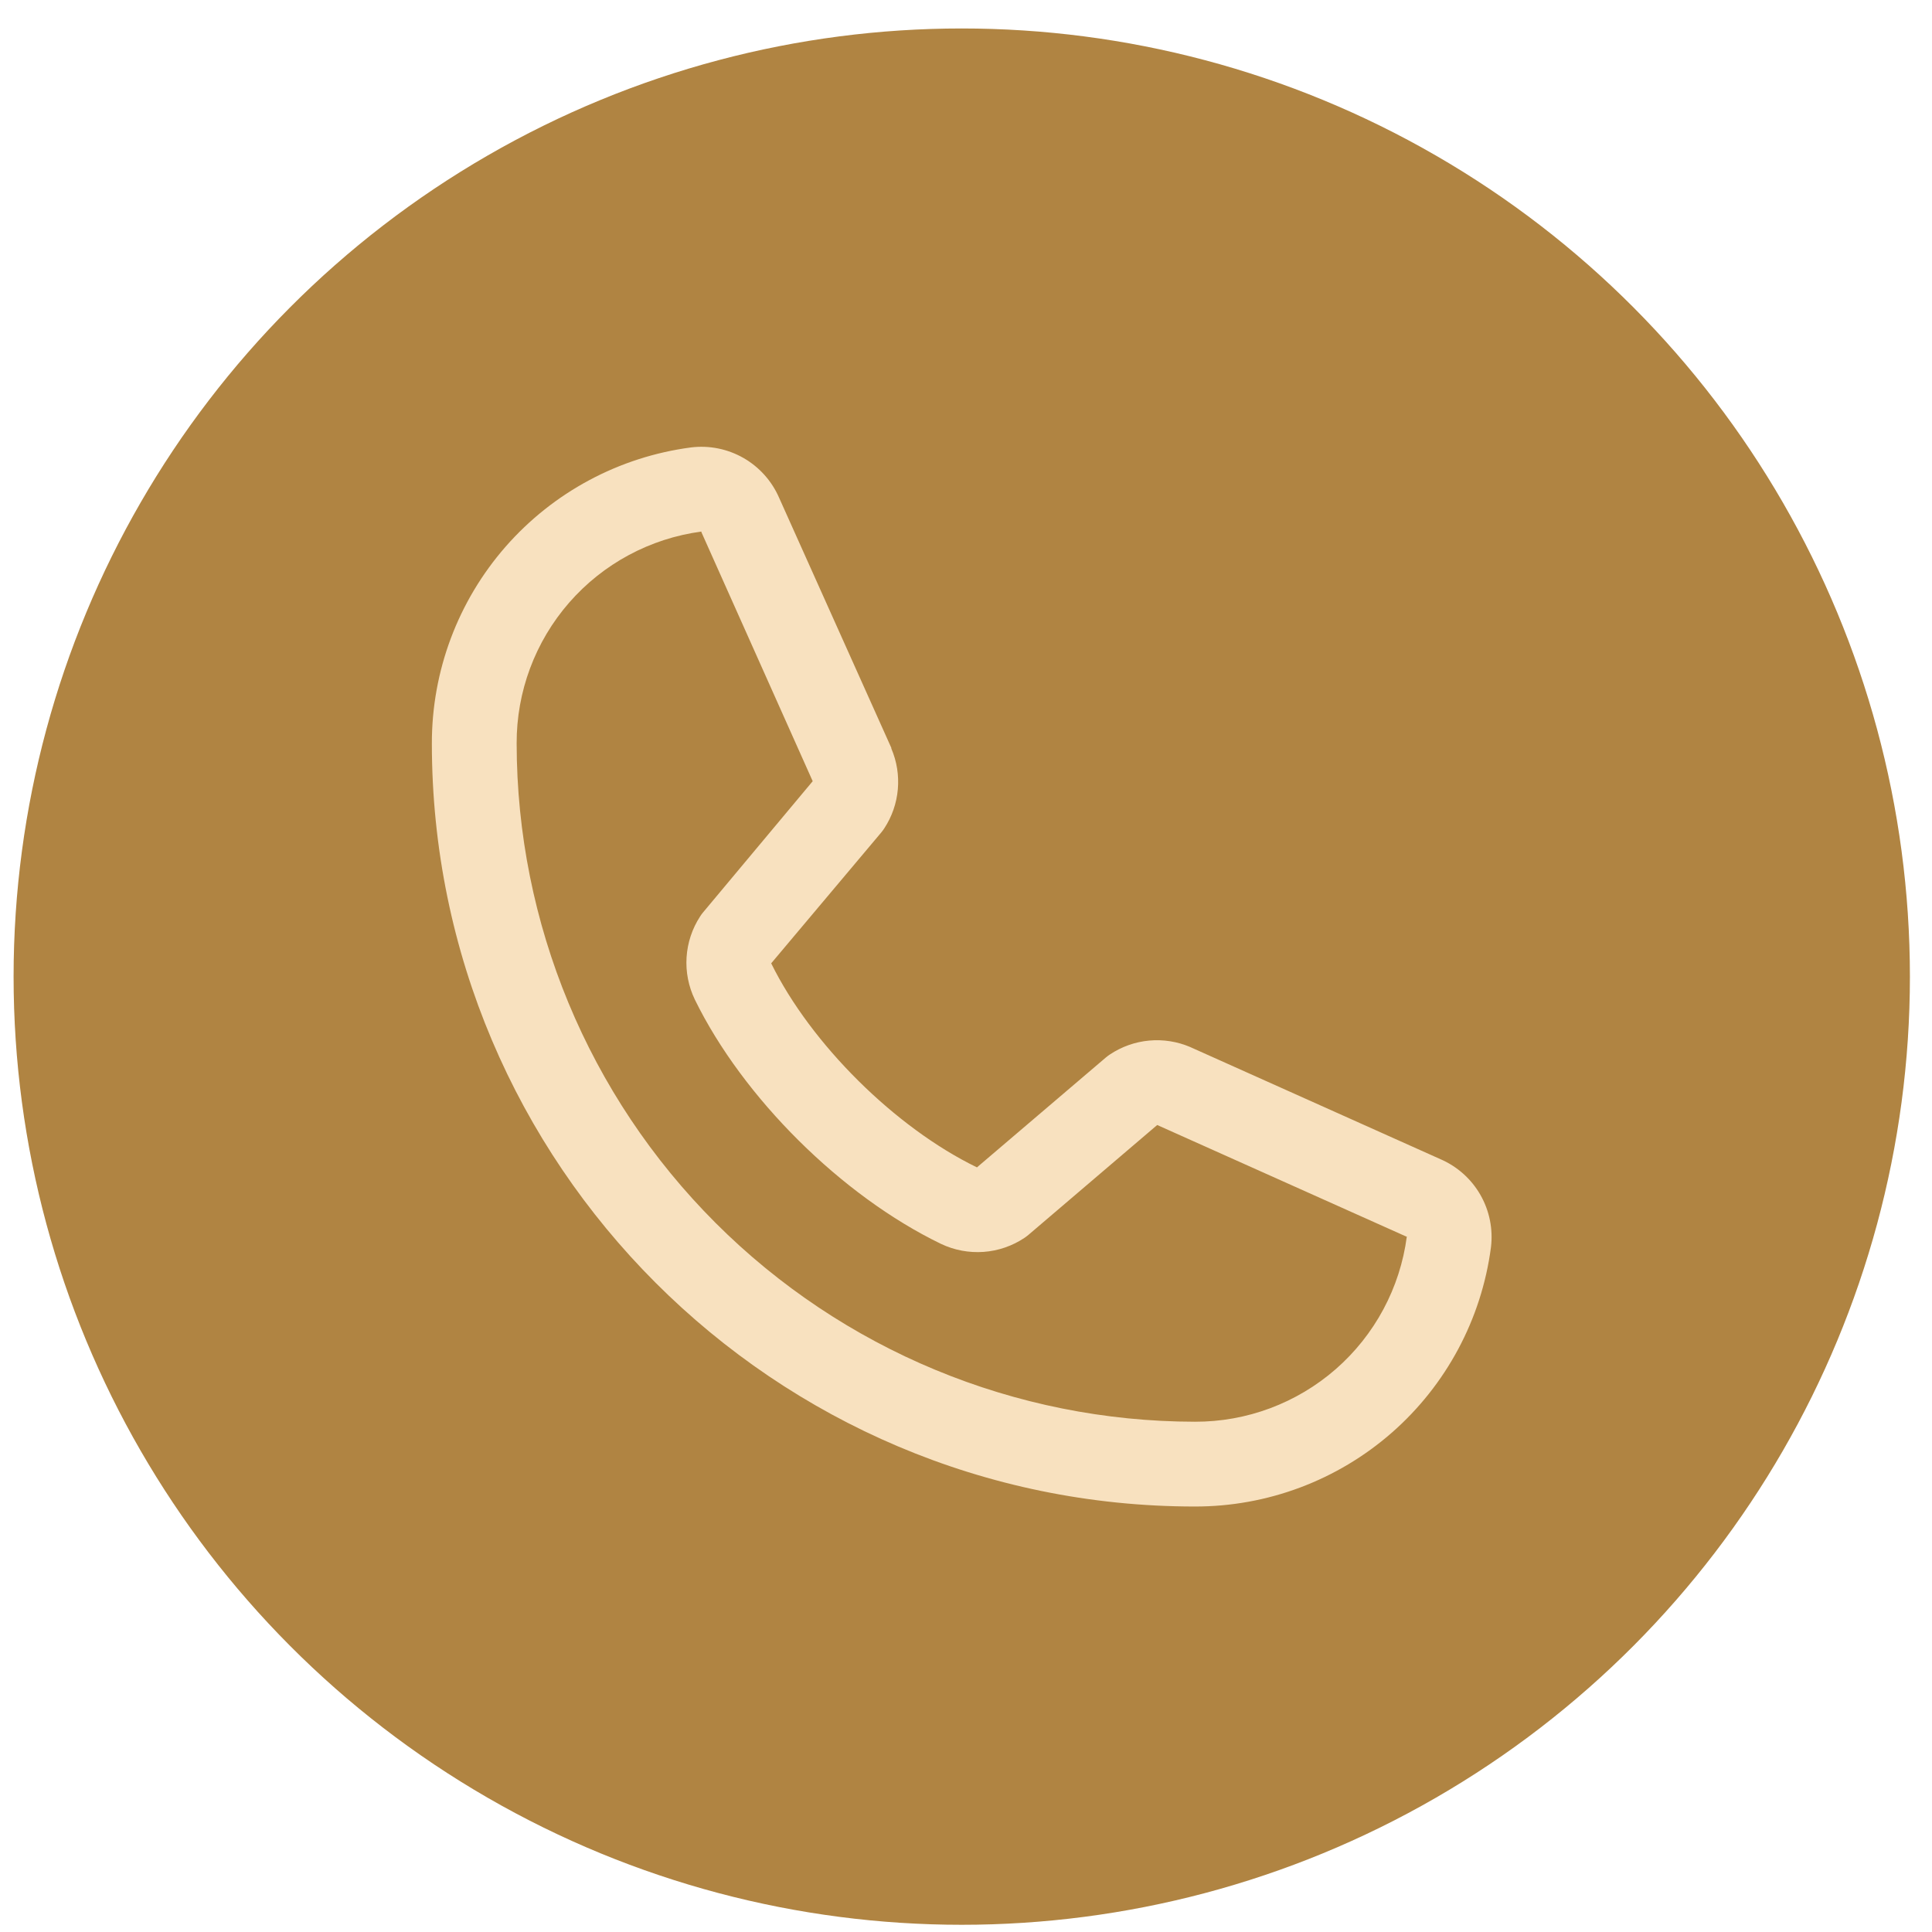
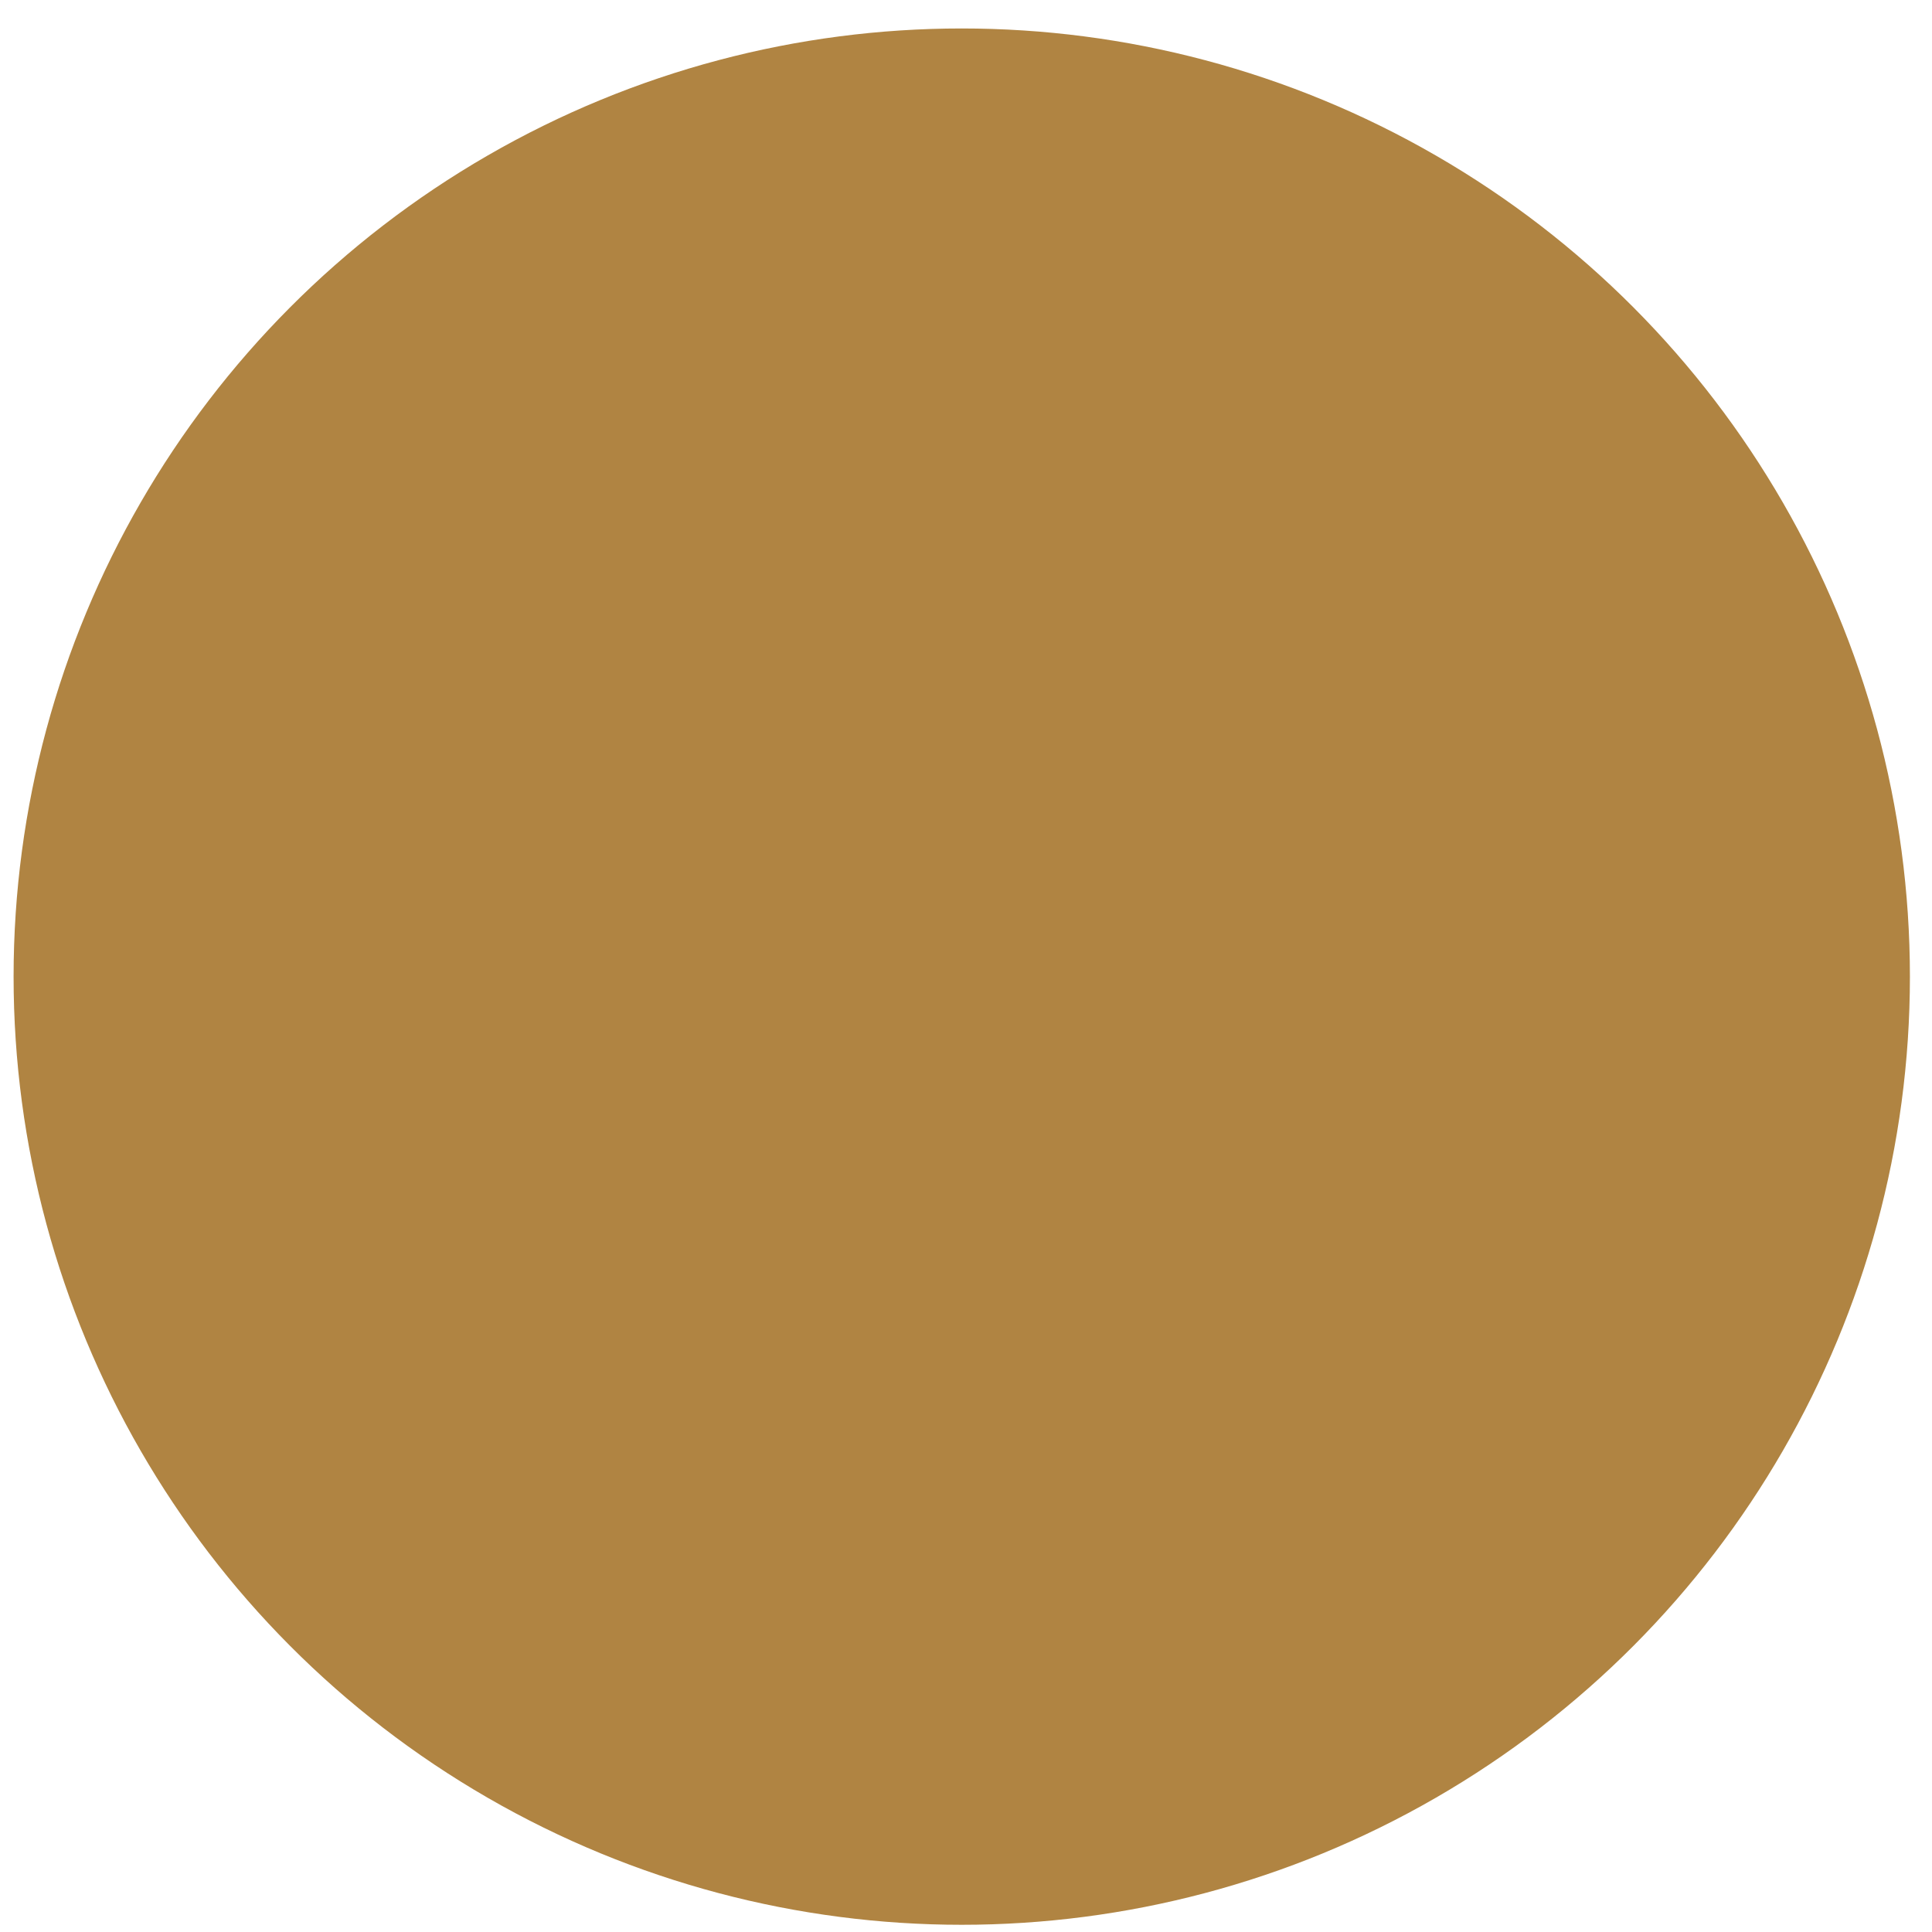
<svg xmlns="http://www.w3.org/2000/svg" width="60" height="60" viewBox="0 0 60 60" fill="none">
  <circle cx="29.868" cy="30.33" r="29.446" fill="#B08442" />
-   <path d="M44.738 36.001L36.986 32.527L36.965 32.517C36.562 32.345 36.123 32.276 35.688 32.316C35.252 32.356 34.833 32.505 34.468 32.748C34.426 32.776 34.385 32.807 34.345 32.84L30.34 36.254C27.802 35.022 25.183 32.422 23.95 29.917L27.37 25.851C27.403 25.81 27.434 25.769 27.463 25.724C27.701 25.361 27.845 24.945 27.883 24.512C27.921 24.08 27.852 23.645 27.681 23.246V23.226L24.197 15.461C23.971 14.94 23.583 14.506 23.09 14.223C22.597 13.941 22.026 13.826 21.462 13.895C19.232 14.188 17.186 15.283 15.704 16.975C14.223 18.667 13.408 20.841 13.412 23.09C13.412 36.156 24.042 46.786 37.108 46.786C39.357 46.79 41.531 45.975 43.223 44.494C44.915 43.012 46.01 40.965 46.303 38.736C46.372 38.172 46.257 37.601 45.975 37.108C45.693 36.615 45.259 36.227 44.738 36.001ZM37.108 44.153C31.524 44.147 26.17 41.926 22.221 37.977C18.272 34.028 16.051 28.674 16.045 23.09C16.039 21.483 16.618 19.929 17.674 18.717C18.73 17.506 20.19 16.721 21.783 16.508C21.782 16.514 21.782 16.521 21.783 16.527L25.239 24.261L21.837 28.332C21.803 28.372 21.771 28.415 21.744 28.459C21.496 28.839 21.351 29.277 21.322 29.729C21.293 30.182 21.382 30.634 21.579 31.043C23.07 34.092 26.142 37.141 29.224 38.63C29.636 38.826 30.09 38.911 30.545 38.879C30.999 38.846 31.437 38.696 31.816 38.443C31.858 38.414 31.899 38.384 31.938 38.351L35.938 34.938L43.672 38.402H43.69C43.48 39.997 42.695 41.46 41.484 42.519C40.272 43.577 38.717 44.158 37.108 44.153Z" fill="#F8E1BF" />
</svg>